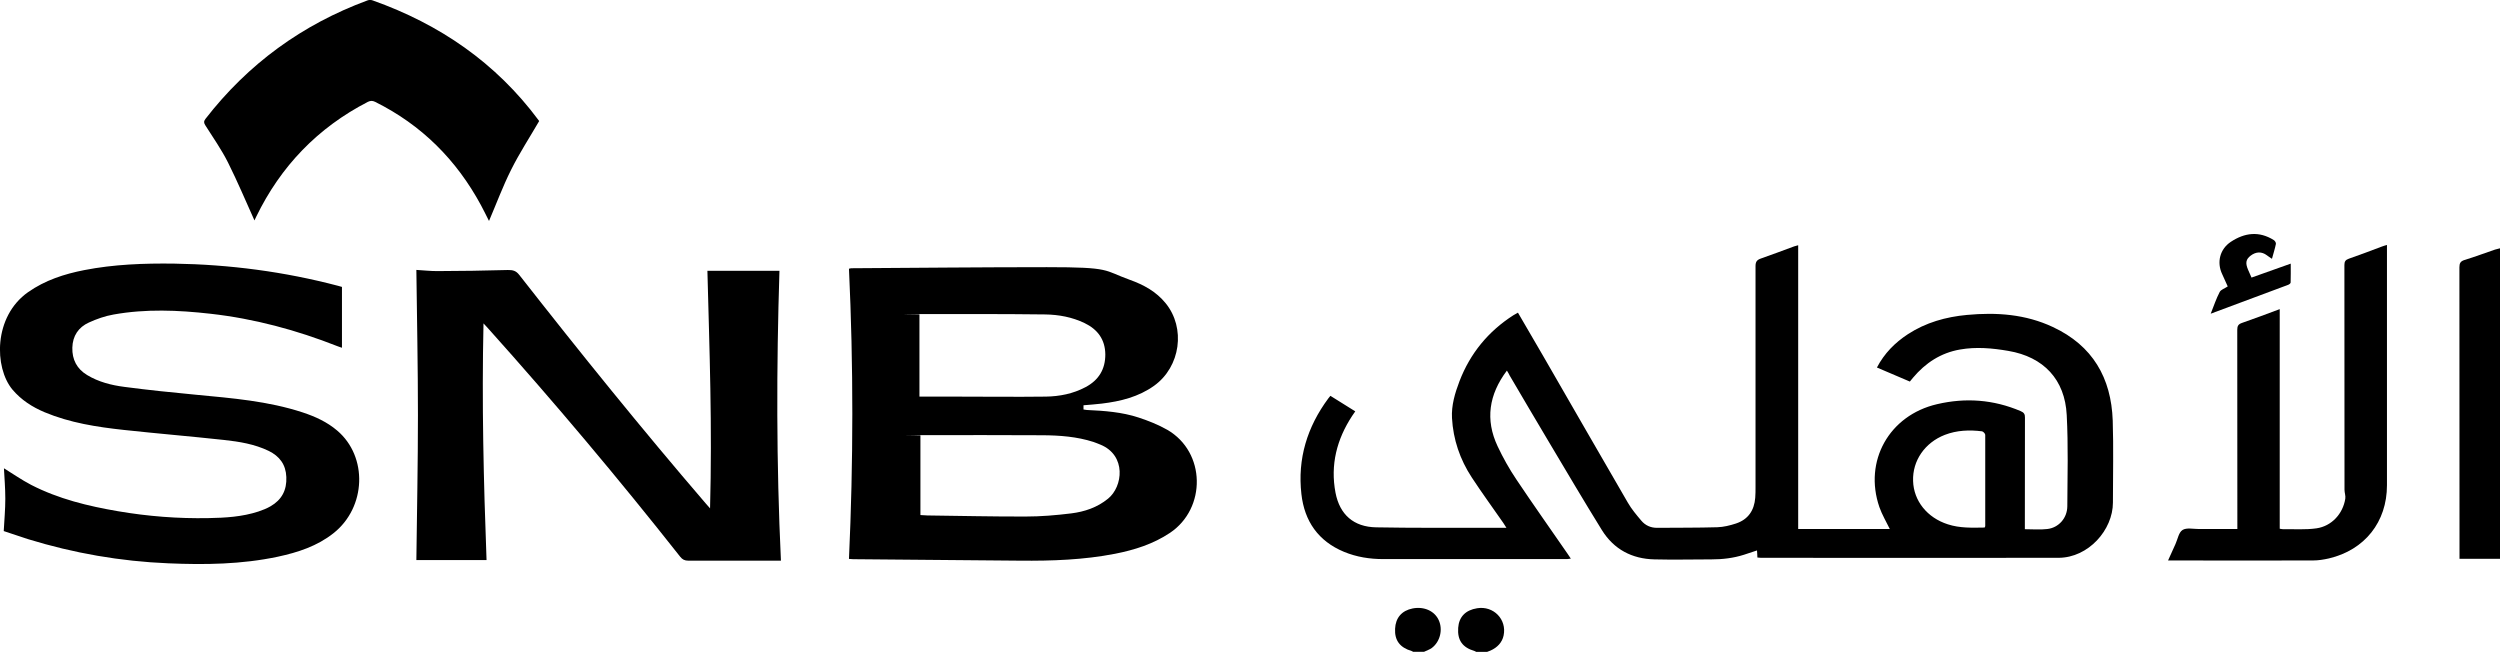
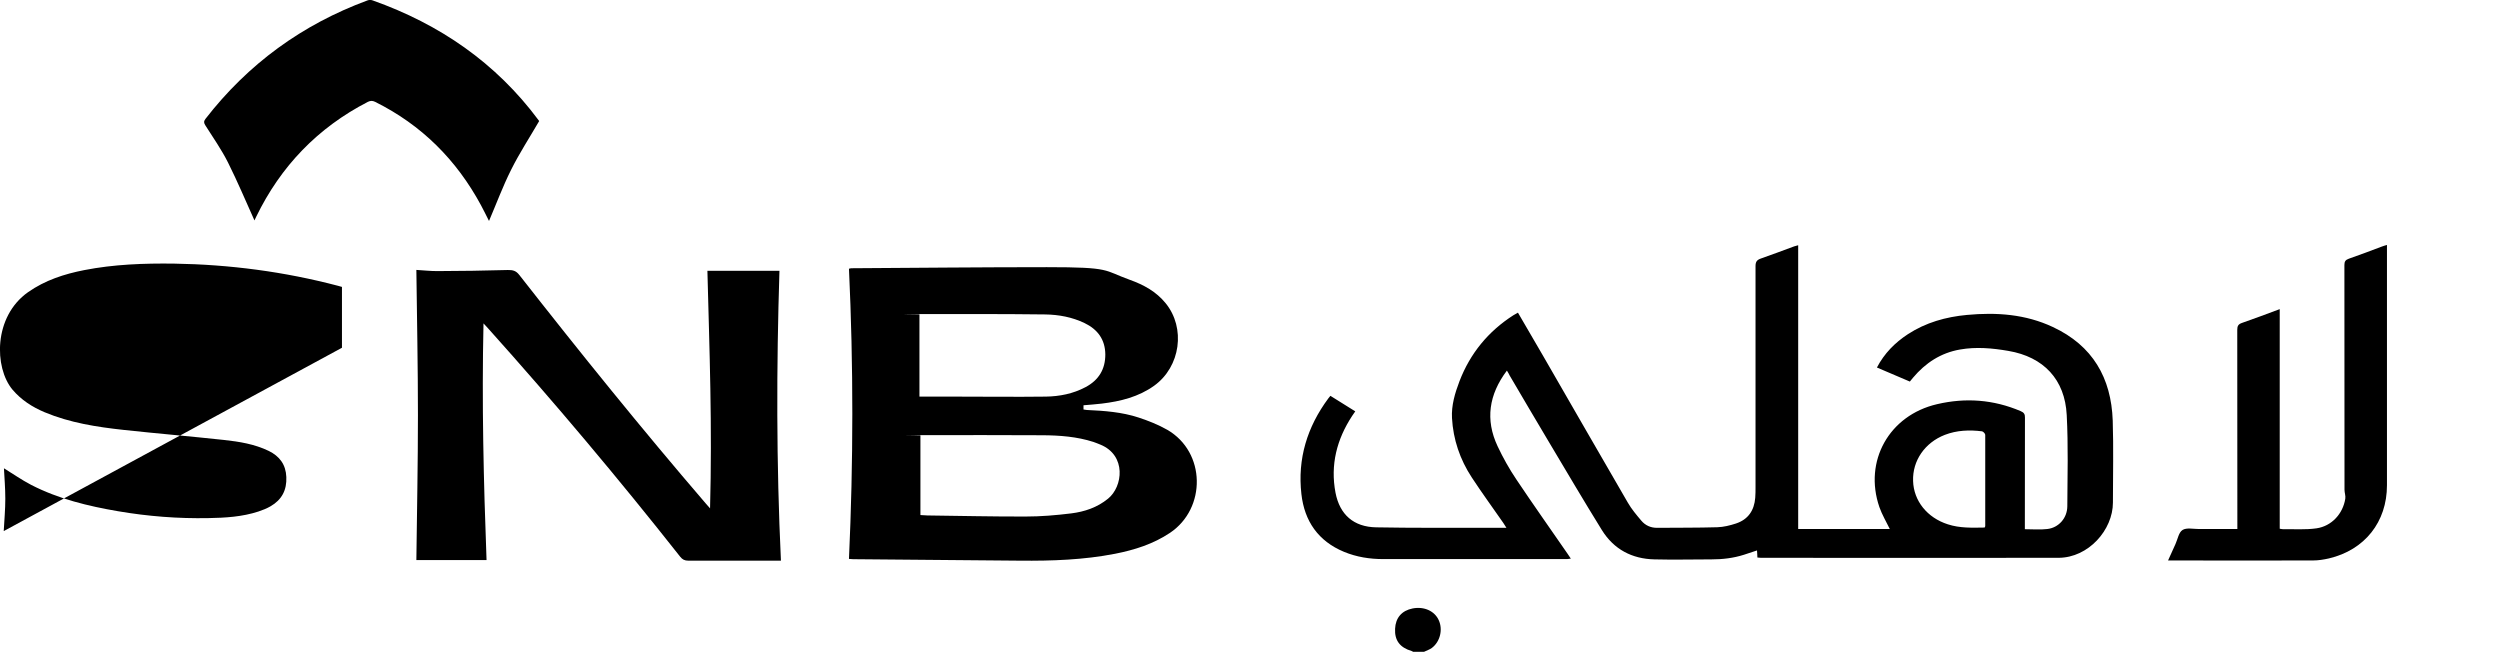
<svg xmlns="http://www.w3.org/2000/svg" id="Layer_1" version="1.1" viewBox="0 0 2543.4 663.2">
  <g id="DVv6t6.tif">
    <g>
-       <path d="M1501.8,663.2c-.6-.3-1.1-.7-1.7-.9-12.3-3.6-17.5-11-16.6-23.6.8-11.1,7.4-18,19.3-19.9,16.6-2.7,30.4,11.3,26.9,27.8-1.5,7.1-6.5,12.2-13.2,15.2-1.2.5-2.4,1-3.6,1.4h-11.1Z" />
      <path d="M1437.8,663.2c-.6-.3-1.1-.7-1.7-.9-11.9-3.5-17.4-10.8-16.8-22.6.5-11.2,6.8-18.5,17.9-20.7,11.6-2.2,22.2,2.5,26.5,11.9,4.4,9.5,1.5,21.9-7,28.3-2.3,1.7-5.3,2.6-7.9,3.9-3.7,0-7.3,0-11,0Z" />
      <path d="M1533,377.1c-18.3,24.4-22.1,49.9-9.4,76.9,5.5,11.7,11.9,23.1,19.1,33.8,17,25.4,34.7,50.4,52.1,75.6,1,1.5,2,3,3.3,4.9-1.8.2-2.8.5-3.9.5-62.3,0-124.6,0-186.9,0-13.8,0-27.2-2.1-40-7.4-26.2-10.9-40.2-31.2-43.3-58.7-4.1-36,5.9-68.4,27.4-97.4.6-.8,1.2-1.5,2.1-2.6,8.4,5.2,16.7,10.4,25.3,15.8-1.1,1.6-2.1,3.1-3.1,4.5-15.7,23.9-22.4,49.9-17,78.3,4.3,22.3,18.5,34.8,41.4,35.2,36.8.7,73.6.4,110.4.5h22.1c-1.4-2.2-2.3-3.6-3.2-5-10.7-15.4-21.8-30.6-32.1-46.3-12-18.3-18.9-38.6-20.1-60.4-.7-12.9,3-25.3,7.6-37.4,10.9-28.4,29.3-50.8,54.9-67.2,1.4-.9,2.8-1.6,4.6-2.6,8.6,14.8,17.1,29.3,25.5,43.8,28.7,49.8,57.4,99.7,86.3,149.5,3.8,6.6,8.8,12.5,13.7,18.3,4.1,4.9,9.7,7.4,16.3,7.3,20.3-.2,40.7,0,61-.6,6.4-.2,12.9-1.8,19-3.8,12.4-4.1,18.6-13.3,19.6-26.2.3-3.6.3-7.3.3-11,0-74.9,0-149.8,0-224.7,0-4.5,1.5-6.3,5.5-7.7,11.3-3.9,22.5-8.2,33.7-12.3,1.2-.4,2.5-.7,4.2-1.2v288.7h93.2c-3.6-7.4-7.9-14.6-10.6-22.3-16.1-46.8,9.9-93.4,58.7-104.7,29-6.8,57.5-4.7,85.1,7.1,3.3,1.4,4.4,3.1,4.3,6.6-.1,35.8-.1,71.6-.1,107.3v6.2c8,0,15.6.7,22.9-.2,11.4-1.3,20.2-11,20.3-23.1.2-30.9,1-61.9-.6-92.8-1.8-36.2-23.5-59.2-59.4-65.3-16.3-2.8-32.7-4.3-49.2-1.4-19.5,3.4-35.1,13.6-47.8,28.7-1,1.1-1.9,2.3-3.2,3.9-11-4.7-22.1-9.5-33.5-14.3,7.6-14.5,18.4-25.3,31.5-33.9,18.3-11.9,38.6-17.6,60.1-19.6,30.1-2.8,59.5-.8,87.4,12.3,40.5,18.9,59.4,51.8,60.9,95.2.9,27.8.2,55.6.2,83.4s-24.9,56.1-55.3,56.2c-101,.2-201.9,0-302.9,0-1.1,0-2.3-.2-3.5-.3,0-2.5-.3-4.8-.4-7.2-4.6,1.5-8.9,3-13.3,4.4-10.7,3.4-21.7,4.7-33,4.7-19.3,0-38.7.5-58,0-22.9-.5-41.3-10.2-53.5-29.8-18.4-29.7-36.1-59.8-54-89.8-13.4-22.4-26.6-45-39.8-67.4-.7-1.6-1.6-3-2.8-5ZM2019.1,536.7c.4-.9.6-1.2.6-1.5,0-30.9,0-61.8,0-92.8,0-1.2-2-3.4-3.3-3.6-12.8-1.6-25.6-1.1-37.8,3.6-20.3,7.9-33,26.2-32.3,46.9.6,20.3,14.4,37.4,35.3,44.1,12.2,4,24.8,3.5,37.5,3.3Z" />
      <path d="M1102.3,412.3v4.3c1.2.2,2.3.4,3.4.5,17.8.8,35.7,2.1,52.7,7.7,10,3.3,20.1,7.3,29.2,12.5,39.2,22.7,39.8,79.9,2.7,104.8-17.1,11.4-36.1,17.4-56,21.3-31.9,6.2-64.1,7.3-96.5,7-56.6-.4-113.3-1-169.9-1.5-1.3,0-2.6-.2-4.2-.3,4.5-98.5,4.6-196.7,0-295.2.9-.2,1.7-.5,2.4-.5,66.3-.4,132.6-1.1,198.9-1.1s57.2,3.1,84.5,12.9c14,5,26.8,12,36.3,23.7,20.7,25.3,15.2,64.7-11.6,84-15.9,11.4-34.2,15.9-53.3,18.2-6.1.8-12.3,1.1-18.6,1.7ZM936.4,524c3.2.2,5.2.3,7.2.4,33.3.4,66.6,1.2,99.9,1.1,15.4,0,30.9-1.3,46.3-3.2,13.6-1.7,26.5-6,37.5-15,15.1-12.2,18.9-44.1-7.9-55-2.3-.9-4.6-1.9-7-2.7-16.8-5.4-34.3-6.7-51.8-6.8-40.3-.3-80.6-.1-120.9-.1s-2.5.2-3.3.3c0,26.9,0,53.7,0,81ZM935.4,403.5h37.1c30.5,0,60.9.4,91.4,0,14-.2,27.8-2.9,40.4-9.6,13.5-7.1,20.3-18.3,20.2-33.5-.2-15-7.8-25.3-21.1-31.7-12.7-6.1-26.3-8.6-40.2-8.8-41.3-.5-82.6-.4-123.9-.4s-2.2.2-3.9.4v83.6Z" />
      <path d="M794.5,570.4h-9.7c-28.2,0-56.3,0-84.5,0-3.7,0-6-1.1-8.3-4-62.7-79.5-127.8-156.9-195.4-232.3-1.2-1.3-2.4-2.6-4.7-5.1-1.8,81.1.1,160.7,3.1,240.8h-71.4c.6-49.1,1.6-98.3,1.6-147.5s-1-98.1-1.6-147.7c7,.4,14.1,1.2,21.1,1.2,24-.1,47.9-.4,71.9-1.1,5.1-.1,8.4.7,11.7,5,61.7,78.8,124.5,156.6,189.7,232.5,1.1,1.3,2.2,2.5,4.4,5,1.1-41.4,1-81.5.3-121.6-.7-40.2-2-80.4-3-120.1h73.3c-3.1,97.6-3.2,195.9,1.5,294.8Z" />
-       <path d="M3.8,540.3c.6-11.3,1.6-22.1,1.6-32.9s-.9-21.2-1.4-31c8.8,5.4,17.9,11.8,27.7,16.9,27.8,14.3,57.9,21.6,88.4,26.8,30.4,5.2,61.1,7.6,92,7,17.2-.3,34.3-1.3,50.8-6.7,4.2-1.4,8.5-3.1,12.3-5.3,11.5-6.6,16.7-16.6,16.1-29.8-.5-12.7-6.9-21.2-18-26.6-14.3-6.9-29.8-9.4-45.4-11.1-33.9-3.7-67.9-6.5-101.9-10.2-27.5-3-54.8-7.2-80.6-18-12.6-5.3-23.8-12.5-32.7-23-18.7-22.4-19.5-74.3,15.9-99.2,17.3-12.1,36.7-18.4,57.1-22.4,30.2-5.9,60.8-7,91.5-6.6,56.5.9,112.1,8.2,166.8,22.6,1.6.4,3.2.9,3.9,1.1v61.9c-1.1-.4-2.9-.9-4.6-1.6-41.7-16.4-84.6-28-129.2-33-32.8-3.7-65.8-5.1-98.6.8-8.6,1.5-17.1,4.5-25,8.1-10.7,4.8-16.6,13.7-16.9,25.6-.3,12.1,4.6,21.6,15.1,27.9,11.6,7,24.6,10.3,37.8,12,24.2,3.2,48.6,5.7,72.9,8,36.6,3.5,73.3,6.4,108.6,18,12.7,4.2,24.8,9.7,35.1,18.5,31.2,26.5,29.5,77.8-3.6,104.2-16.7,13.3-36.4,19.7-56.9,24.1-36.8,7.8-74.1,8.3-111.4,6.7-48.6-2-96.2-10.3-142.7-24.6-8.4-2.7-16.6-5.6-24.7-8.2Z" />
+       <path d="M3.8,540.3c.6-11.3,1.6-22.1,1.6-32.9s-.9-21.2-1.4-31c8.8,5.4,17.9,11.8,27.7,16.9,27.8,14.3,57.9,21.6,88.4,26.8,30.4,5.2,61.1,7.6,92,7,17.2-.3,34.3-1.3,50.8-6.7,4.2-1.4,8.5-3.1,12.3-5.3,11.5-6.6,16.7-16.6,16.1-29.8-.5-12.7-6.9-21.2-18-26.6-14.3-6.9-29.8-9.4-45.4-11.1-33.9-3.7-67.9-6.5-101.9-10.2-27.5-3-54.8-7.2-80.6-18-12.6-5.3-23.8-12.5-32.7-23-18.7-22.4-19.5-74.3,15.9-99.2,17.3-12.1,36.7-18.4,57.1-22.4,30.2-5.9,60.8-7,91.5-6.6,56.5.9,112.1,8.2,166.8,22.6,1.6.4,3.2.9,3.9,1.1v61.9Z" />
      <path d="M258.9,224.3c-8.8-19.5-17.2-39.5-26.9-58.9-6.6-13.2-15.2-25.4-23.1-37.9-1.6-2.5-1.7-4.1.1-6.5C252.4,65,307.5,24.9,373.9.4c1.5-.6,3.7-.6,5.2,0,68.2,24.2,125.5,63.5,168.9,122,.4.5.7,1.1.5.8-9.8,16.9-20.2,32.8-28.6,49.7-8.4,16.8-15,34.6-22.4,51.9-2.6-5.1-5.2-10.5-8.1-15.9-25-46.3-60.5-81.8-107.8-105.3-2.7-1.3-4.7-1.2-7.3,0-51,26.3-88.7,65.5-113.7,117-.7,1.5-1.4,3-1.7,3.6Z" />
      <path d="M2319.3,314.6v223.3c1.3.2,2.4.5,3.5.5,11.3-.2,22.8.7,33.9-.9,15.4-2.2,26.9-14.8,29.3-30.1.5-2.9-.8-6.1-.8-9.2-.1-76.2,0-152.4-.1-228.6,0-3.6,1.1-5.2,4.5-6.4,11.3-3.9,22.5-8.2,33.7-12.4,1.5-.6,3.1-1,5.1-1.6v244.5c0,37.3-22.6,65.8-59,74.4-5.3,1.2-10.8,2.1-16.3,2.1-47.8.2-95.6,0-143.4,0h-4c2.7-5.9,5.1-11.3,7.5-16.6,2.3-5,3.3-11.9,7.2-14.4,4.1-2.6,10.9-1,16.6-1,12.8,0,25.6,0,39.2,0v-6.5c0-65.4,0-130.8-.1-196.1,0-3.9,1-5.8,4.9-7.1,12.8-4.4,25.3-9.2,38.3-14Z" />
-       <path d="M2543.4,252.6v315.9h-41.2v-5.7c0-97,0-193.9-.1-290.9,0-4.1,1.1-6.1,5.2-7.4,10.5-3.2,20.8-7.1,31.1-10.6,1.5-.4,3.1-.8,5-1.3Z" />
-       <path d="M2249.1,319.1c3.2-8,5.6-15.3,9.1-22,1.3-2.5,5.1-3.6,8.2-5.7-1.8-4-3.6-8.2-5.6-12.4-5.8-12.1-2.4-25.6,8.8-33,14.1-9.3,28.7-11.1,43.6-1.8,1.2.7,2.5,2.8,2.2,4-1,4.9-2.5,9.6-4,15.1-2-1.4-3.7-2.4-5.2-3.6-5.2-3.9-11-3.8-16.5.4-4.8,3.7-5.5,7.4-2.7,14.1,1.1,2.6,2.2,5.1,3.6,8.2,13.1-4.7,26-9.3,39.9-14.2,0,6.8.1,13-.1,19.2,0,.9-1.5,2-2.6,2.4-24.7,9.3-49.5,18.5-74.3,27.7-1,.5-2.1.9-4.4,1.6Z" />
    </g>
  </g>
</svg>